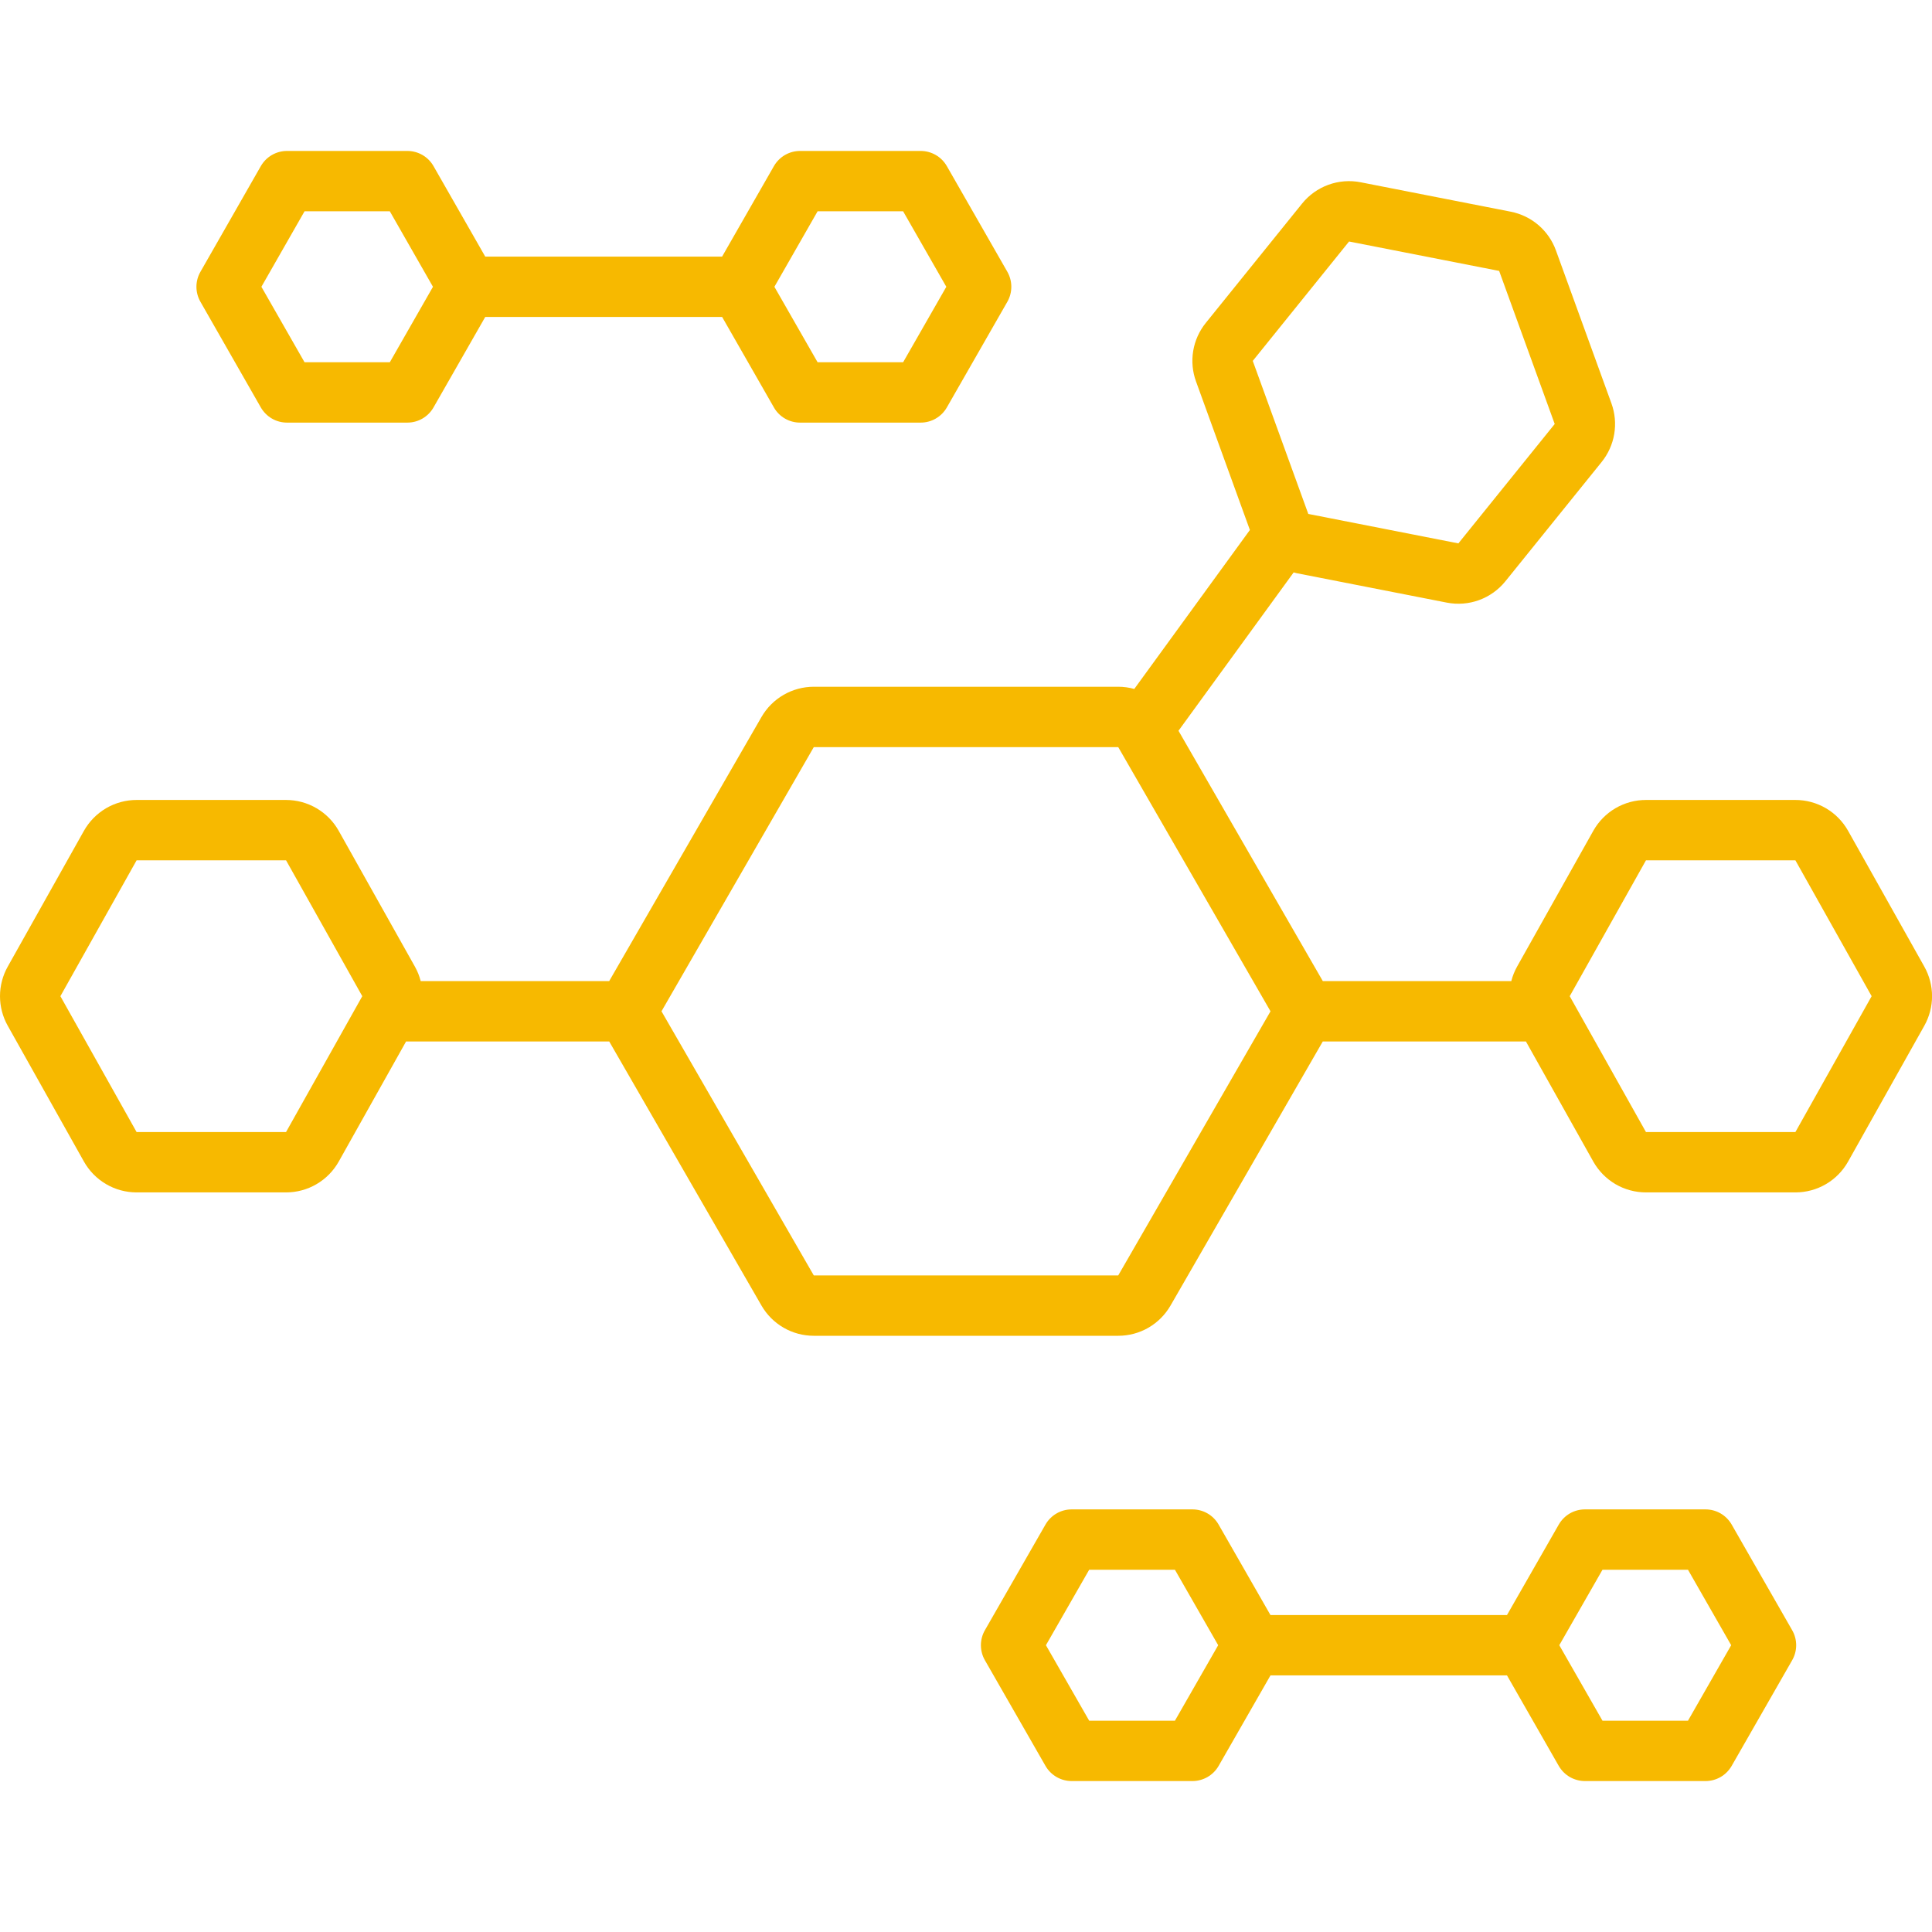
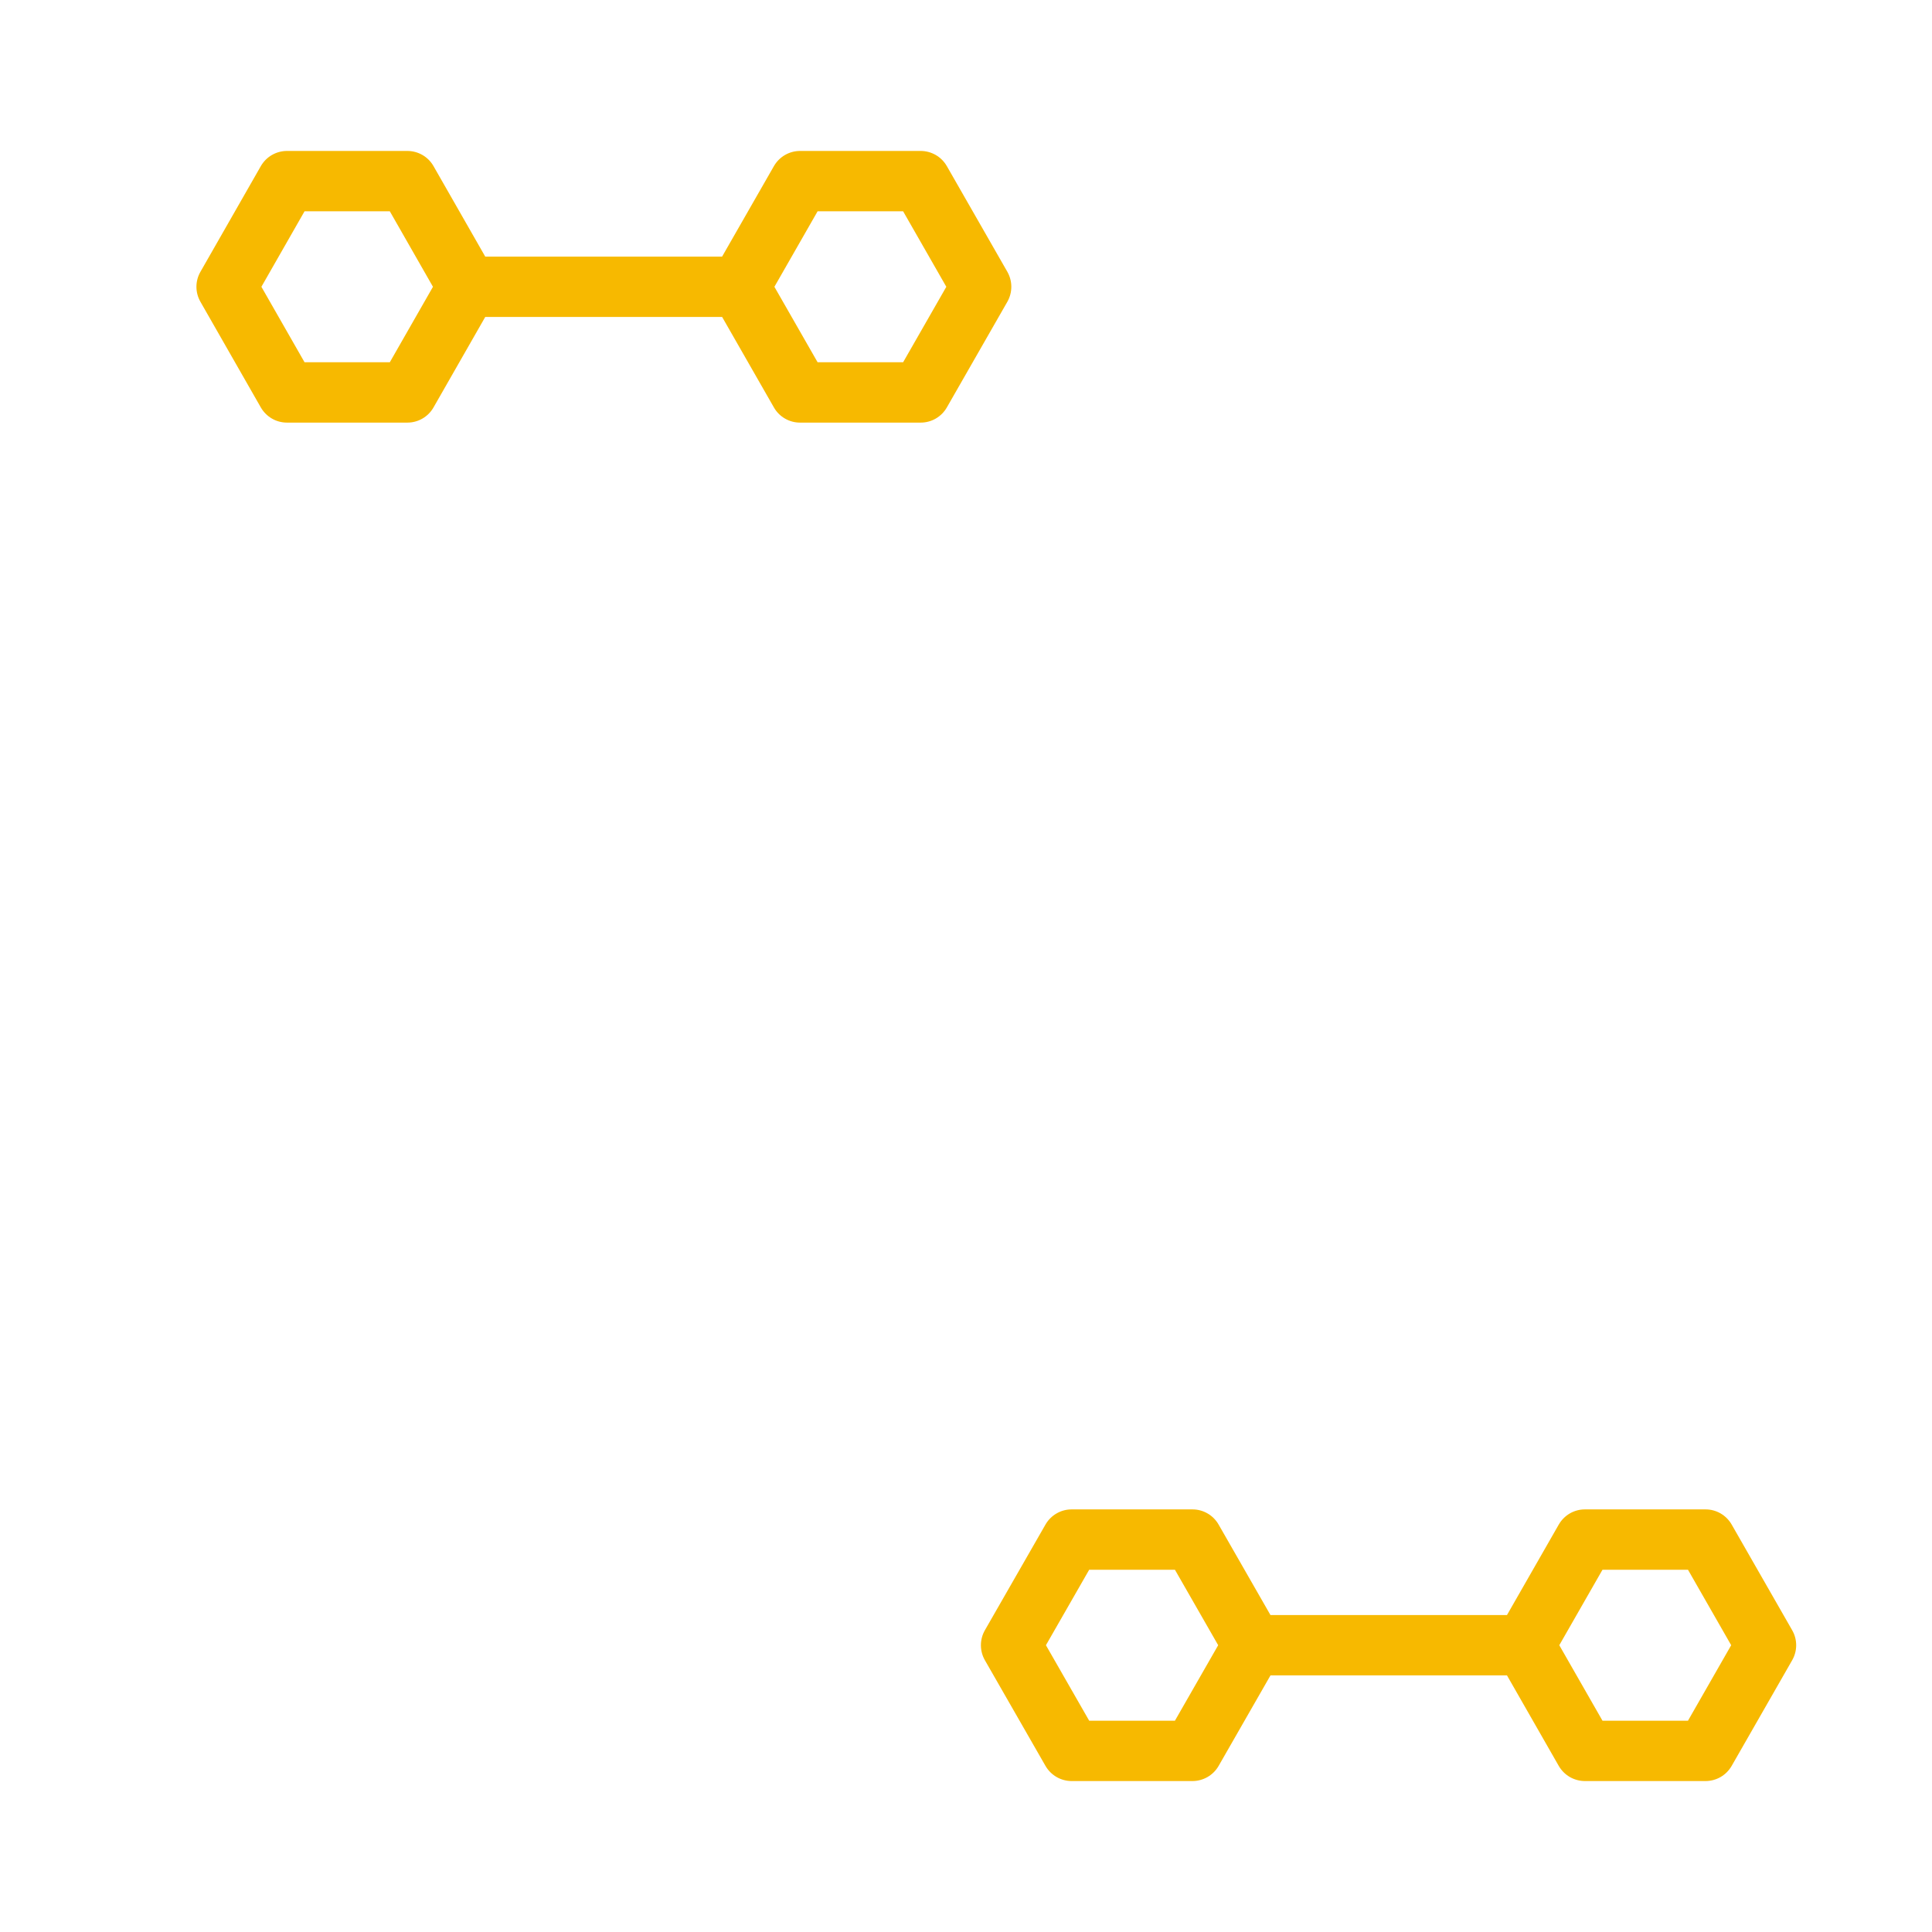
<svg xmlns="http://www.w3.org/2000/svg" fill="none" viewBox="0 0 70 70" height="70" width="70">
  <g clip-path="url(#clip0_254_592)">
-     <path fill="#F7B900" d="M66.96 30.102C66.769 29.763 66.492 29.48 66.157 29.284C65.821 29.088 65.44 28.984 65.051 28.984H59.636C59.247 28.984 58.866 29.088 58.53 29.284C58.195 29.481 57.918 29.763 57.728 30.102L54.966 35.023C54.874 35.188 54.804 35.364 54.757 35.547H47.928L42.699 26.477L46.872 20.739C46.909 20.748 46.944 20.761 46.982 20.768L52.42 21.834C52.811 21.91 53.215 21.879 53.589 21.743C53.963 21.606 54.293 21.371 54.543 21.061L58.032 16.737C58.268 16.444 58.425 16.095 58.487 15.723C58.549 15.352 58.514 14.971 58.386 14.617L56.373 9.07C56.245 8.716 56.026 8.401 55.74 8.155C55.453 7.91 55.108 7.743 54.738 7.67L49.299 6.604C48.909 6.527 48.504 6.559 48.13 6.695C47.756 6.831 47.426 7.067 47.176 7.377L43.687 11.701C43.451 11.994 43.294 12.343 43.232 12.714C43.17 13.086 43.205 13.467 43.334 13.821L45.286 19.202L41.097 24.962C40.907 24.909 40.712 24.882 40.516 24.882H29.485C29.101 24.882 28.723 24.984 28.391 25.176C28.058 25.368 27.782 25.645 27.59 25.978L22.072 35.547H15.243C15.196 35.364 15.126 35.188 15.033 35.023L12.272 30.102C12.082 29.763 11.805 29.481 11.47 29.285C11.134 29.088 10.753 28.985 10.365 28.984H4.949C4.561 28.984 4.179 29.088 3.844 29.284C3.509 29.481 3.232 29.763 3.041 30.102L0.28 35.023C0.096 35.35 0 35.719 0 36.094C0 36.469 0.096 36.837 0.28 37.164L3.041 42.086C3.232 42.425 3.509 42.707 3.844 42.903C4.179 43.1 4.561 43.203 4.949 43.203H10.365C10.753 43.203 11.135 43.1 11.47 42.903C11.806 42.707 12.082 42.425 12.273 42.086L14.713 37.734H22.073L27.59 47.303C27.782 47.636 28.058 47.912 28.391 48.105C28.723 48.297 29.101 48.398 29.485 48.398H40.516C40.9 48.398 41.277 48.297 41.61 48.105C41.942 47.912 42.218 47.636 42.41 47.303L47.927 37.734H55.287L57.728 42.086C57.919 42.425 58.196 42.707 58.531 42.904C58.867 43.1 59.248 43.203 59.637 43.203H65.052C65.441 43.203 65.822 43.1 66.158 42.903C66.493 42.707 66.77 42.425 66.96 42.086L69.722 37.164C69.905 36.837 70.002 36.469 70.002 36.094C70.002 35.719 69.905 35.35 69.722 35.023L66.96 30.102ZM48.879 8.75L54.317 9.816L56.33 15.362L52.84 19.688L47.402 18.621L45.39 13.076L48.879 8.75ZM10.364 41.016H4.949L2.188 36.094L4.949 31.172H10.365L13.126 36.094L10.364 41.016ZM40.516 46.211H29.485L23.967 36.641L29.485 27.07H40.516L46.033 36.641L40.516 46.211ZM65.051 41.016H59.636L56.874 36.094L59.636 31.172H65.051L67.813 36.094L65.051 41.016Z" />
    <path fill="#F7B900" d="M9.45 14.762C9.546 14.929 9.684 15.068 9.851 15.165C10.017 15.262 10.207 15.312 10.399 15.312H14.758C14.951 15.312 15.14 15.262 15.307 15.165C15.474 15.068 15.612 14.929 15.707 14.762L17.581 11.484H26.164L28.04 14.762C28.135 14.93 28.274 15.069 28.44 15.165C28.607 15.262 28.797 15.313 28.989 15.312H33.357C33.549 15.312 33.739 15.262 33.905 15.165C34.072 15.068 34.21 14.93 34.306 14.762L36.498 10.934C36.592 10.769 36.642 10.581 36.642 10.391C36.642 10.2 36.592 10.012 36.498 9.847L34.306 6.019C34.21 5.852 34.072 5.713 33.905 5.616C33.738 5.52 33.549 5.469 33.356 5.469H28.989C28.796 5.469 28.607 5.52 28.441 5.616C28.274 5.713 28.136 5.852 28.04 6.019L26.163 9.297H17.581L15.707 6.019C15.612 5.852 15.474 5.713 15.307 5.616C15.14 5.52 14.951 5.469 14.758 5.469H10.399C10.207 5.469 10.017 5.52 9.851 5.616C9.684 5.713 9.546 5.852 9.45 6.019L7.262 9.848C7.167 10.013 7.117 10.2 7.117 10.391C7.117 10.581 7.167 10.768 7.262 10.934L9.45 14.762ZM29.623 7.656H32.722L34.287 10.391L32.722 13.125H29.623L28.058 10.391L29.623 7.656ZM11.034 7.656H14.124L15.687 10.391L14.124 13.125H11.034L9.471 10.391L11.034 7.656ZM38.829 64.531H43.204C43.396 64.531 43.585 64.48 43.752 64.384C43.919 64.287 44.057 64.149 44.153 63.982L46.032 60.703H54.601L56.476 63.981C56.572 64.148 56.71 64.287 56.877 64.384C57.044 64.48 57.233 64.531 57.426 64.531H61.793C61.986 64.531 62.175 64.48 62.342 64.384C62.508 64.287 62.646 64.148 62.742 63.981L64.934 60.153C65.029 59.987 65.079 59.8 65.079 59.609C65.079 59.419 65.029 59.231 64.934 59.066L62.742 55.238C62.646 55.071 62.508 54.932 62.342 54.835C62.175 54.738 61.986 54.688 61.793 54.688H57.426C57.233 54.688 57.044 54.738 56.877 54.835C56.711 54.932 56.573 55.071 56.477 55.238L54.601 58.516H46.031L44.152 55.237C44.056 55.07 43.918 54.931 43.752 54.835C43.585 54.738 43.396 54.688 43.204 54.688H38.829C38.636 54.688 38.447 54.738 38.281 54.835C38.114 54.931 37.976 55.07 37.88 55.237L35.685 59.065C35.59 59.231 35.54 59.418 35.54 59.609C35.54 59.8 35.59 59.988 35.685 60.154L37.88 63.982C37.976 64.149 38.114 64.287 38.281 64.384C38.447 64.48 38.636 64.531 38.829 64.531ZM58.061 56.875H61.159L62.724 59.609L61.159 62.344H58.061L56.496 59.609L58.061 56.875ZM39.463 56.875H42.57L44.137 59.609L42.57 62.344H39.463L37.896 59.609L39.463 56.875Z" />
  </g>
  <defs>
    <clipPath id="clip0_254_592">
      <rect fill="white" height="70" width="70" />
    </clipPath>
  </defs>
</svg>